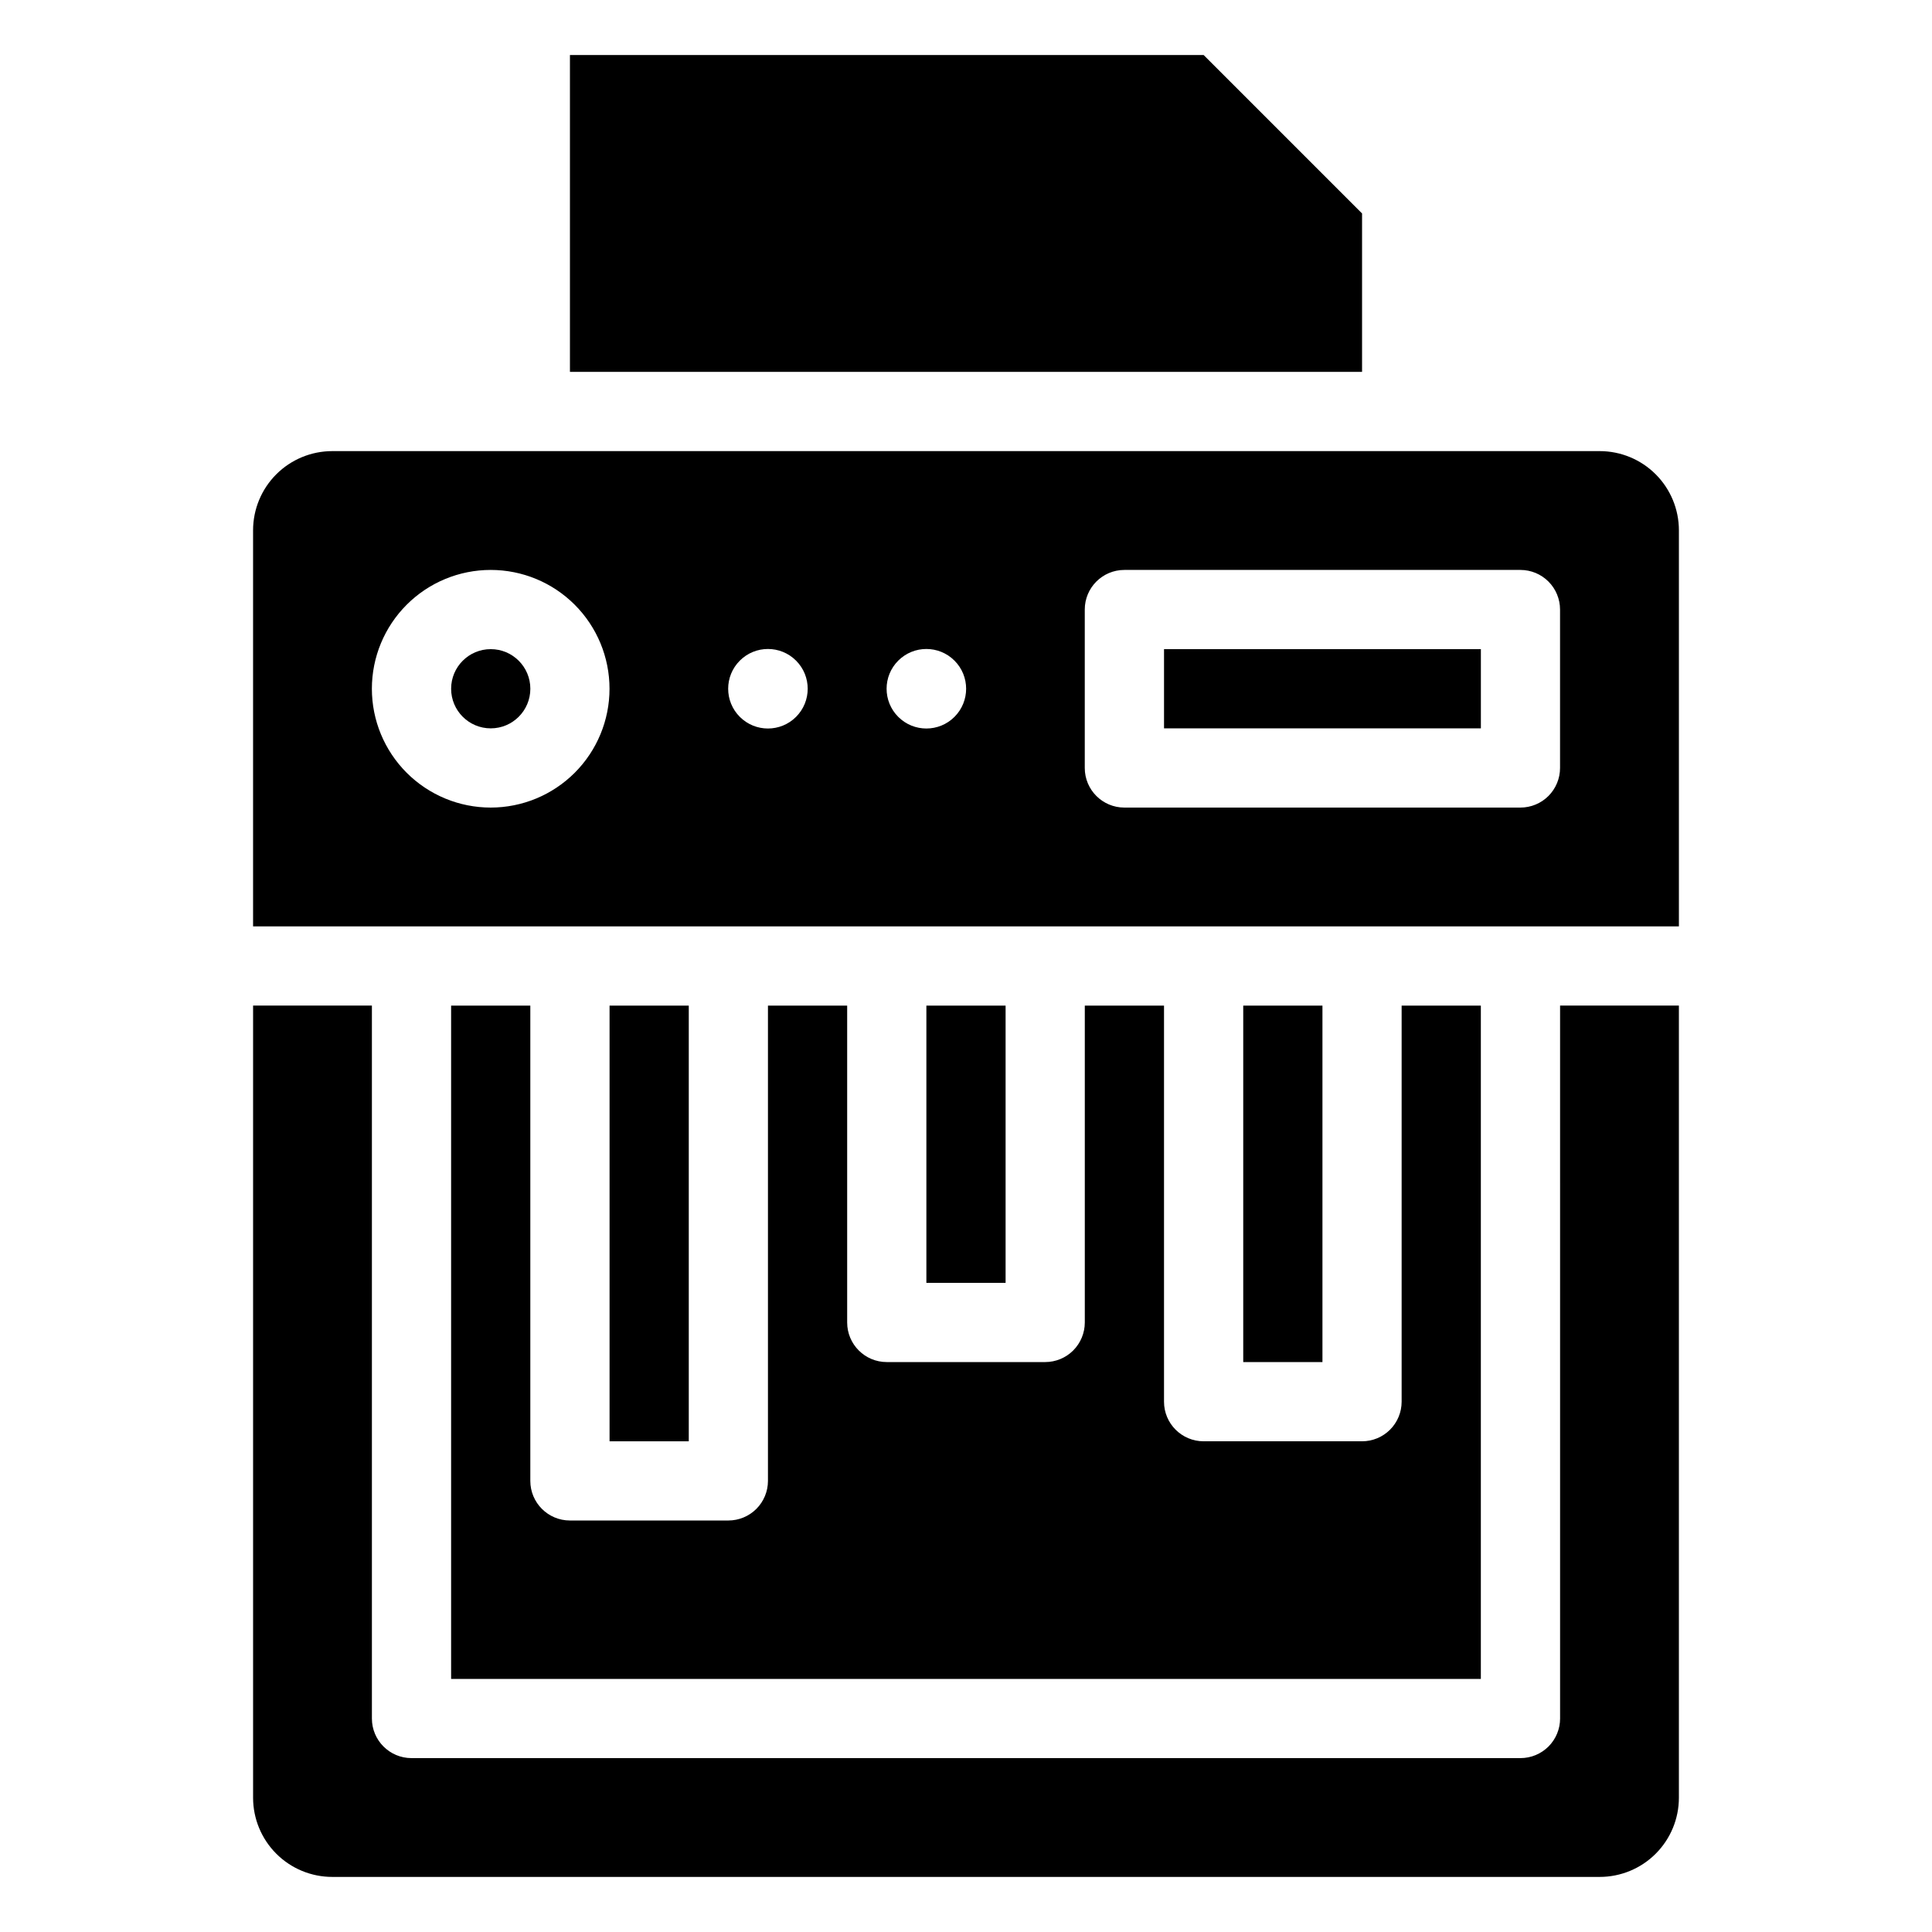
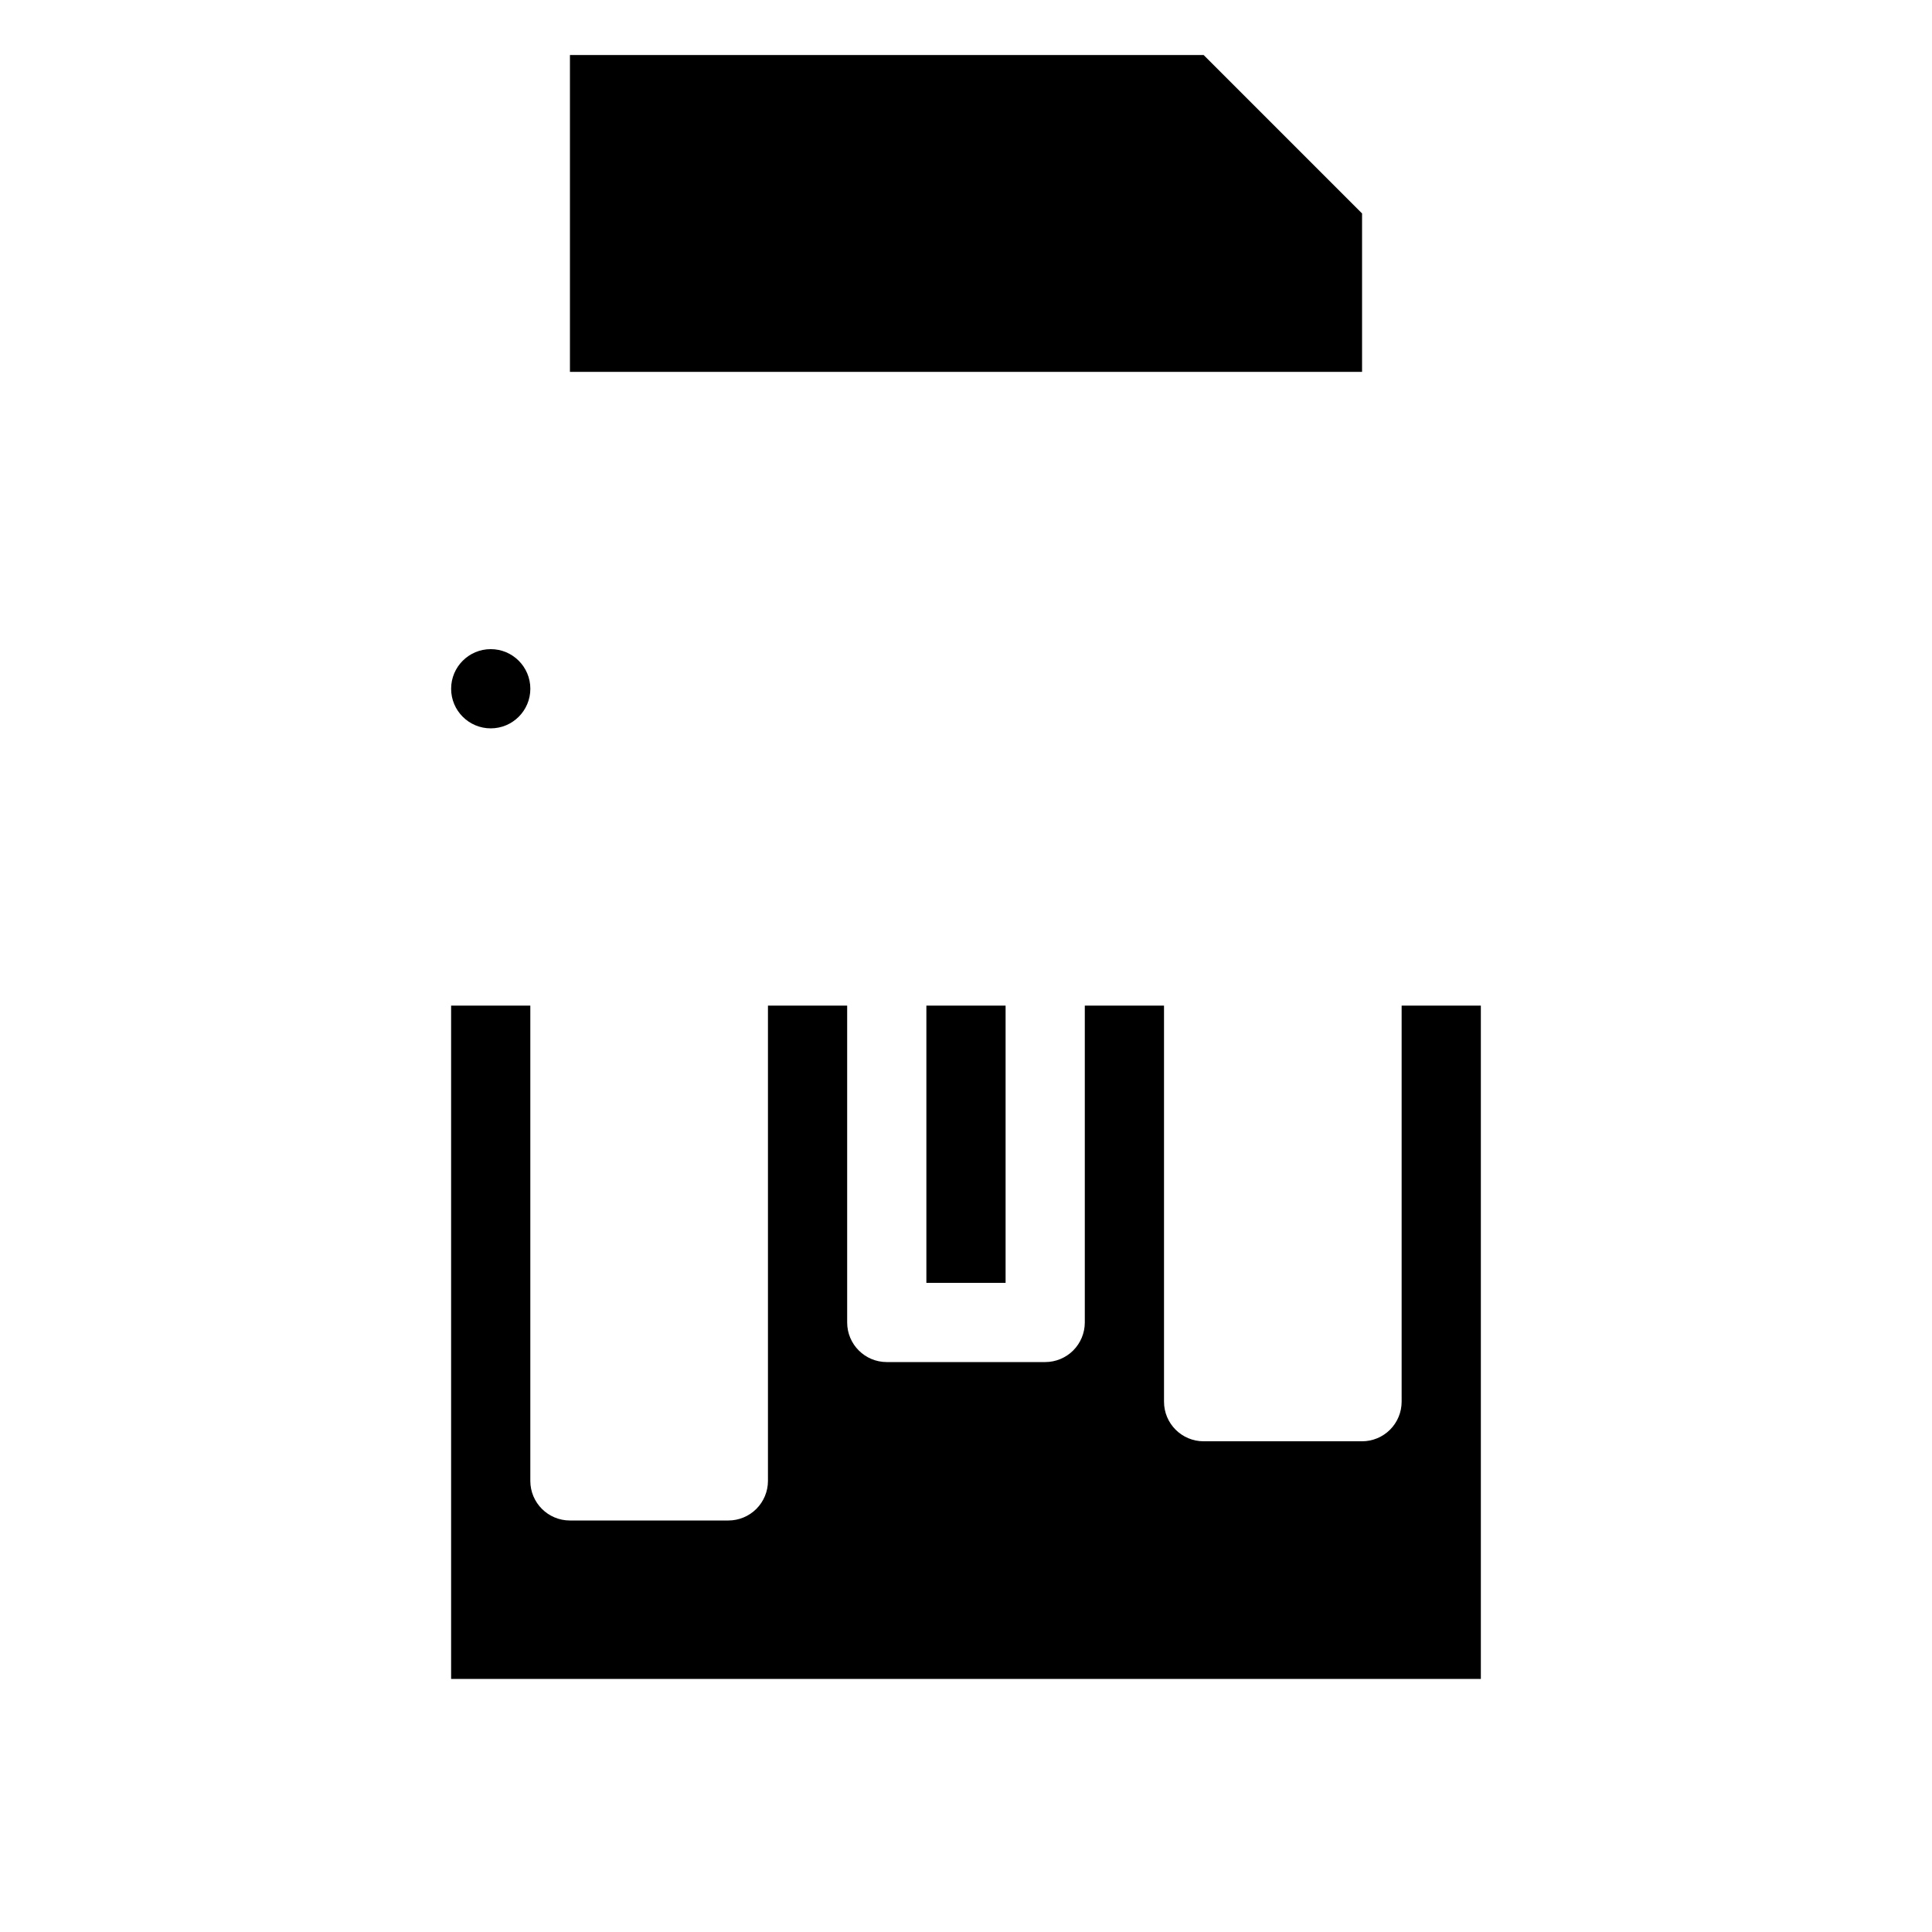
<svg xmlns="http://www.w3.org/2000/svg" fill="#000000" width="800px" height="800px" version="1.1" viewBox="144 144 512 512">
  <g>
    <path d="m274.05 316.03c-5.797 0-10.496 4.699-10.496 10.496s4.699 10.496 10.496 10.496 10.496-4.699 10.496-10.496-4.699-10.496-10.496-10.496z" />
-     <path d="m452.48 316.03h83.969v20.992h-83.969z" />
-     <path d="m567.93 263.55h-335.87c-5.566 0-10.906 2.211-14.844 6.148s-6.148 9.277-6.148 14.844v104.96h377.86v-104.96c0-5.566-2.211-10.906-6.148-14.844-3.934-3.938-9.273-6.148-14.844-6.148zm-293.89 94.465c-8.352 0-16.359-3.32-22.266-9.223-5.906-5.906-9.223-13.914-9.223-22.266 0-8.352 3.316-16.363 9.223-22.266 5.906-5.906 13.914-9.223 22.266-9.223s16.359 3.316 22.266 9.223c5.902 5.902 9.223 13.914 9.223 22.266 0 8.352-3.32 16.359-9.223 22.266-5.906 5.902-13.914 9.223-22.266 9.223zm66.02-24.035v-0.004c-4.117-4.113-4.117-10.785 0-14.902 4.117-4.117 10.789-4.117 14.902 0 4.117 4.117 4.117 10.789 0 14.902-4.113 4.117-10.785 4.117-14.902 0zm56.887 0v-0.004c-4.113 4.117-10.785 4.117-14.902 0-4.117-4.113-4.117-10.785 0-14.902 4.117-4.117 10.789-4.117 14.902 0 4.117 4.117 4.117 10.789 0 14.902zm160.48 13.539c0 2.781-1.105 5.453-3.074 7.422s-4.637 3.074-7.422 3.074h-104.96c-5.797 0-10.496-4.699-10.496-10.496v-41.984c0-5.797 4.699-10.496 10.496-10.496h104.96c2.785 0 5.453 1.105 7.422 3.074s3.074 4.637 3.074 7.422z" />
-     <path d="m473.47 410.5h20.992v94.465h-20.992z" />
-     <path d="m305.54 410.5h20.992v115.46h-20.992z" />
    <path d="m389.5 410.5h20.992v73.473h-20.992z" />
-     <path d="m557.44 599.42c0 2.785-1.105 5.453-3.074 7.422s-4.637 3.074-7.422 3.074h-293.89c-5.797 0-10.496-4.699-10.496-10.496v-188.93h-31.488v209.92c0 5.57 2.211 10.906 6.148 14.844s9.277 6.148 14.844 6.148h335.87c5.57 0 10.91-2.211 14.844-6.148 3.938-3.938 6.148-9.273 6.148-14.844v-209.92h-31.488z" />
    <path d="m263.55 410.5v178.43h272.89v-178.43h-20.992v104.96c0 2.785-1.105 5.457-3.074 7.422-1.965 1.969-4.637 3.074-7.422 3.074h-41.98c-5.797 0-10.496-4.699-10.496-10.496v-104.96h-20.992v83.969-0.004c0 2.785-1.109 5.457-3.074 7.422-1.969 1.969-4.641 3.074-7.422 3.074h-41.984c-5.797 0-10.496-4.699-10.496-10.496v-83.965h-20.992v125.95c0 2.785-1.105 5.453-3.074 7.422s-4.641 3.074-7.422 3.074h-41.984c-5.797 0-10.496-4.699-10.496-10.496v-125.95z" />
    <path d="m504.96 200.57-41.98-41.984h-167.94v83.969h209.92z" />
  </g>
</svg>